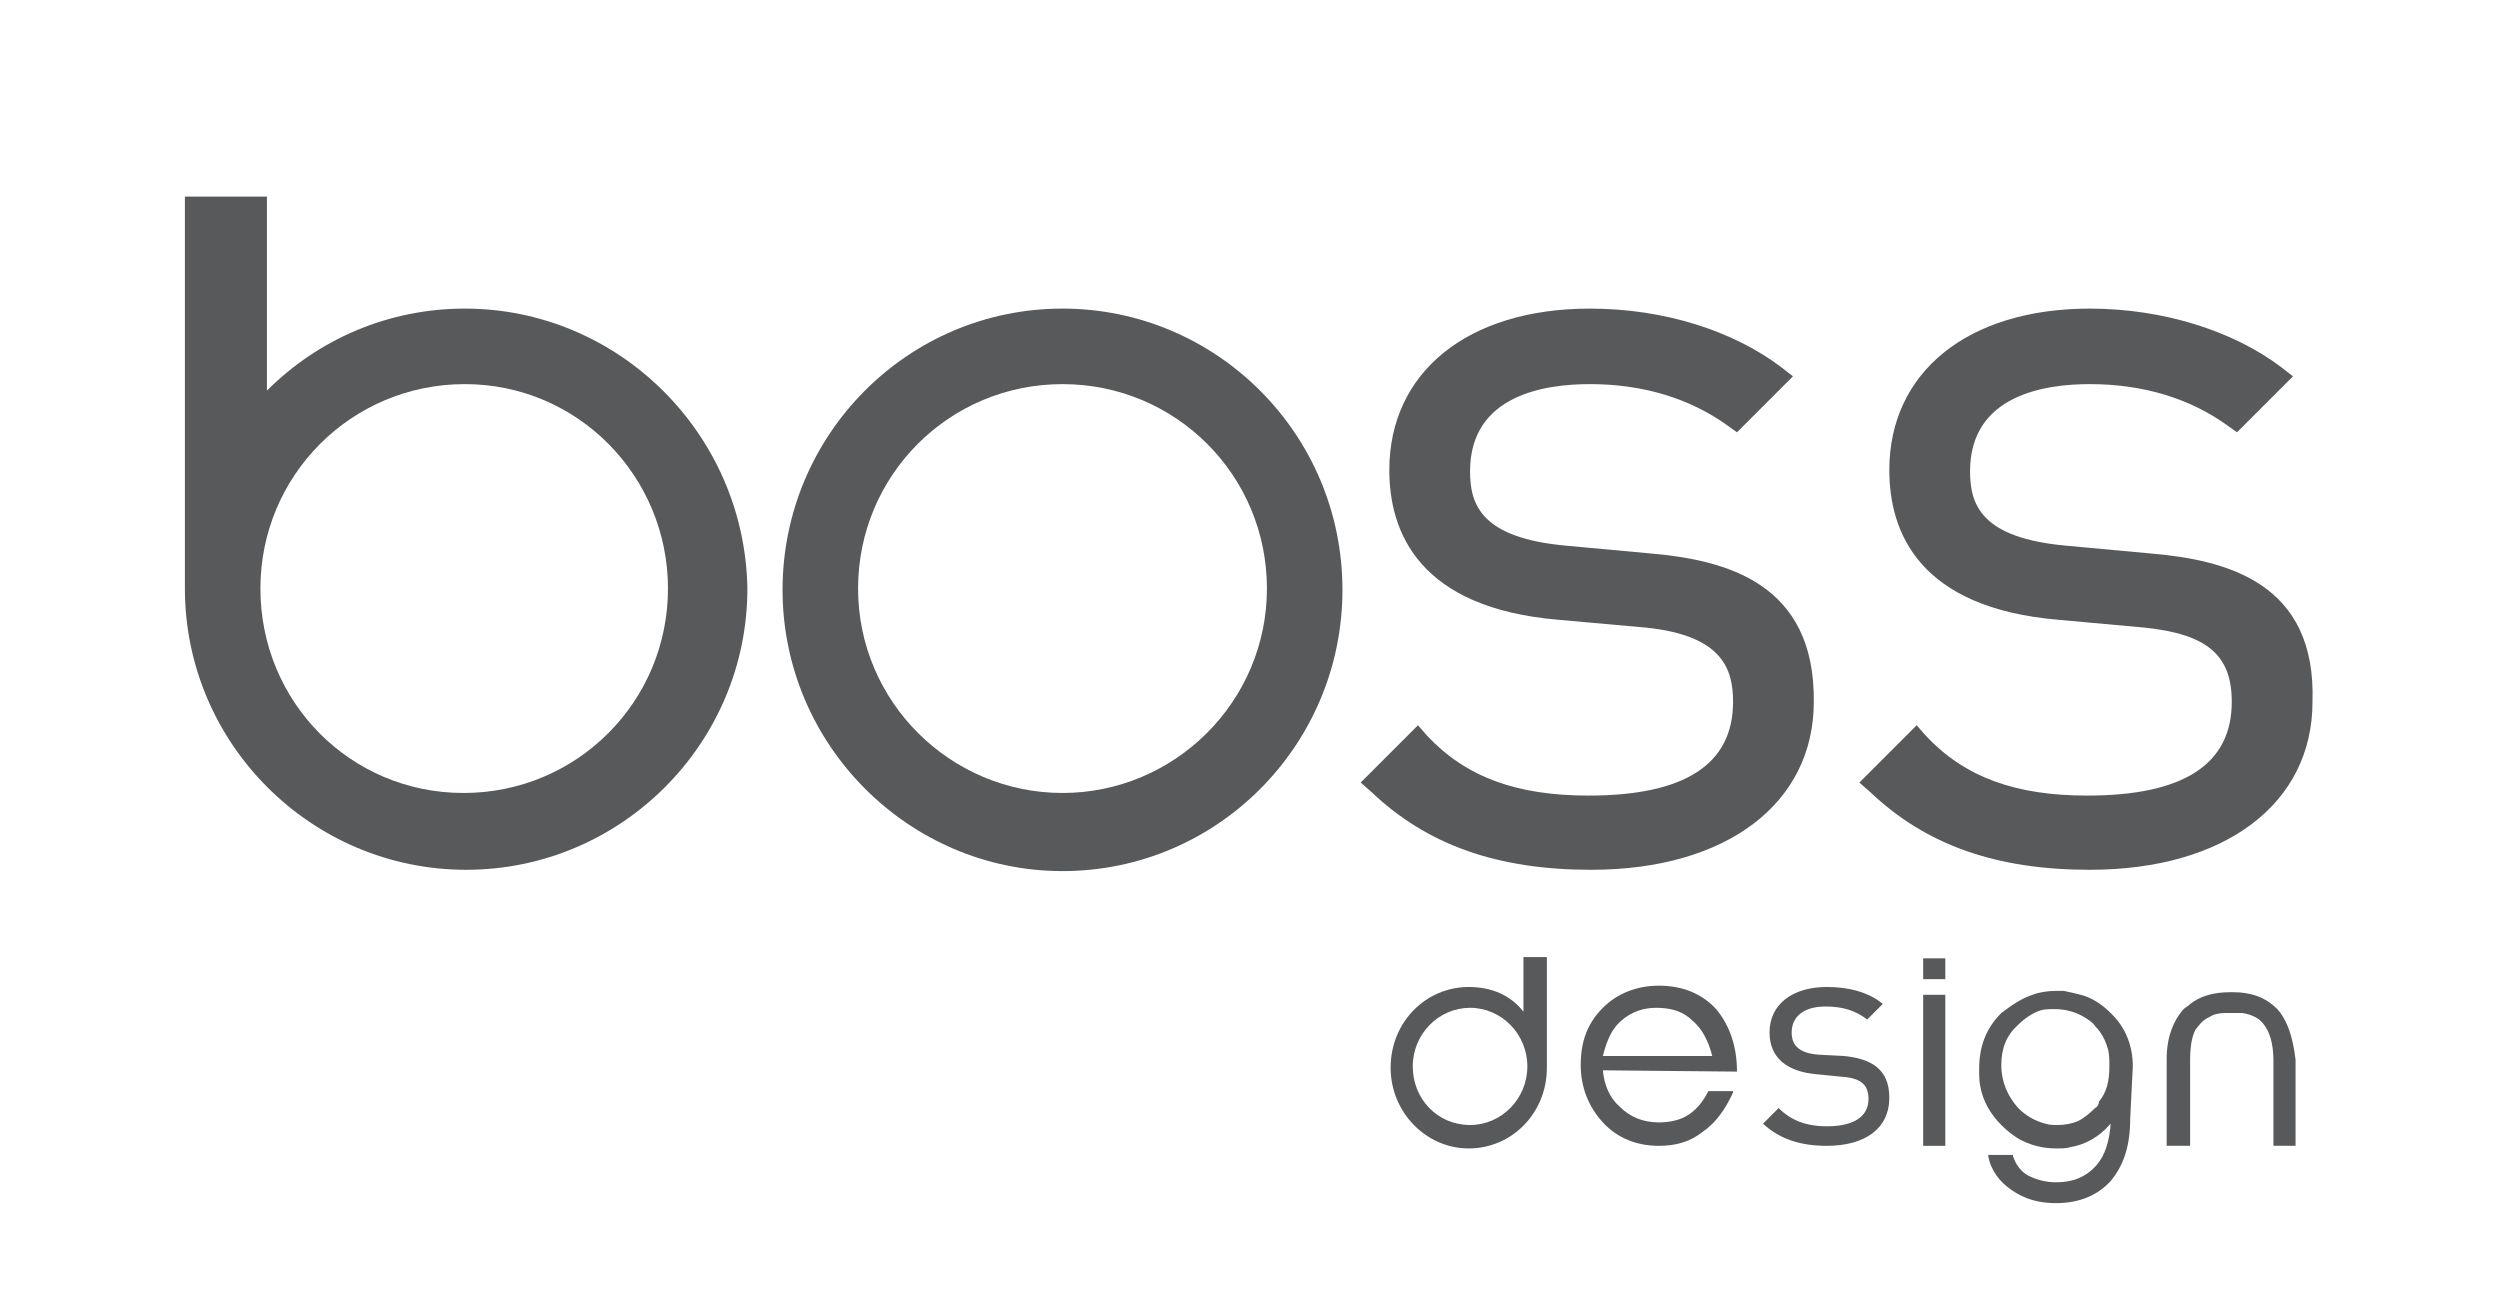
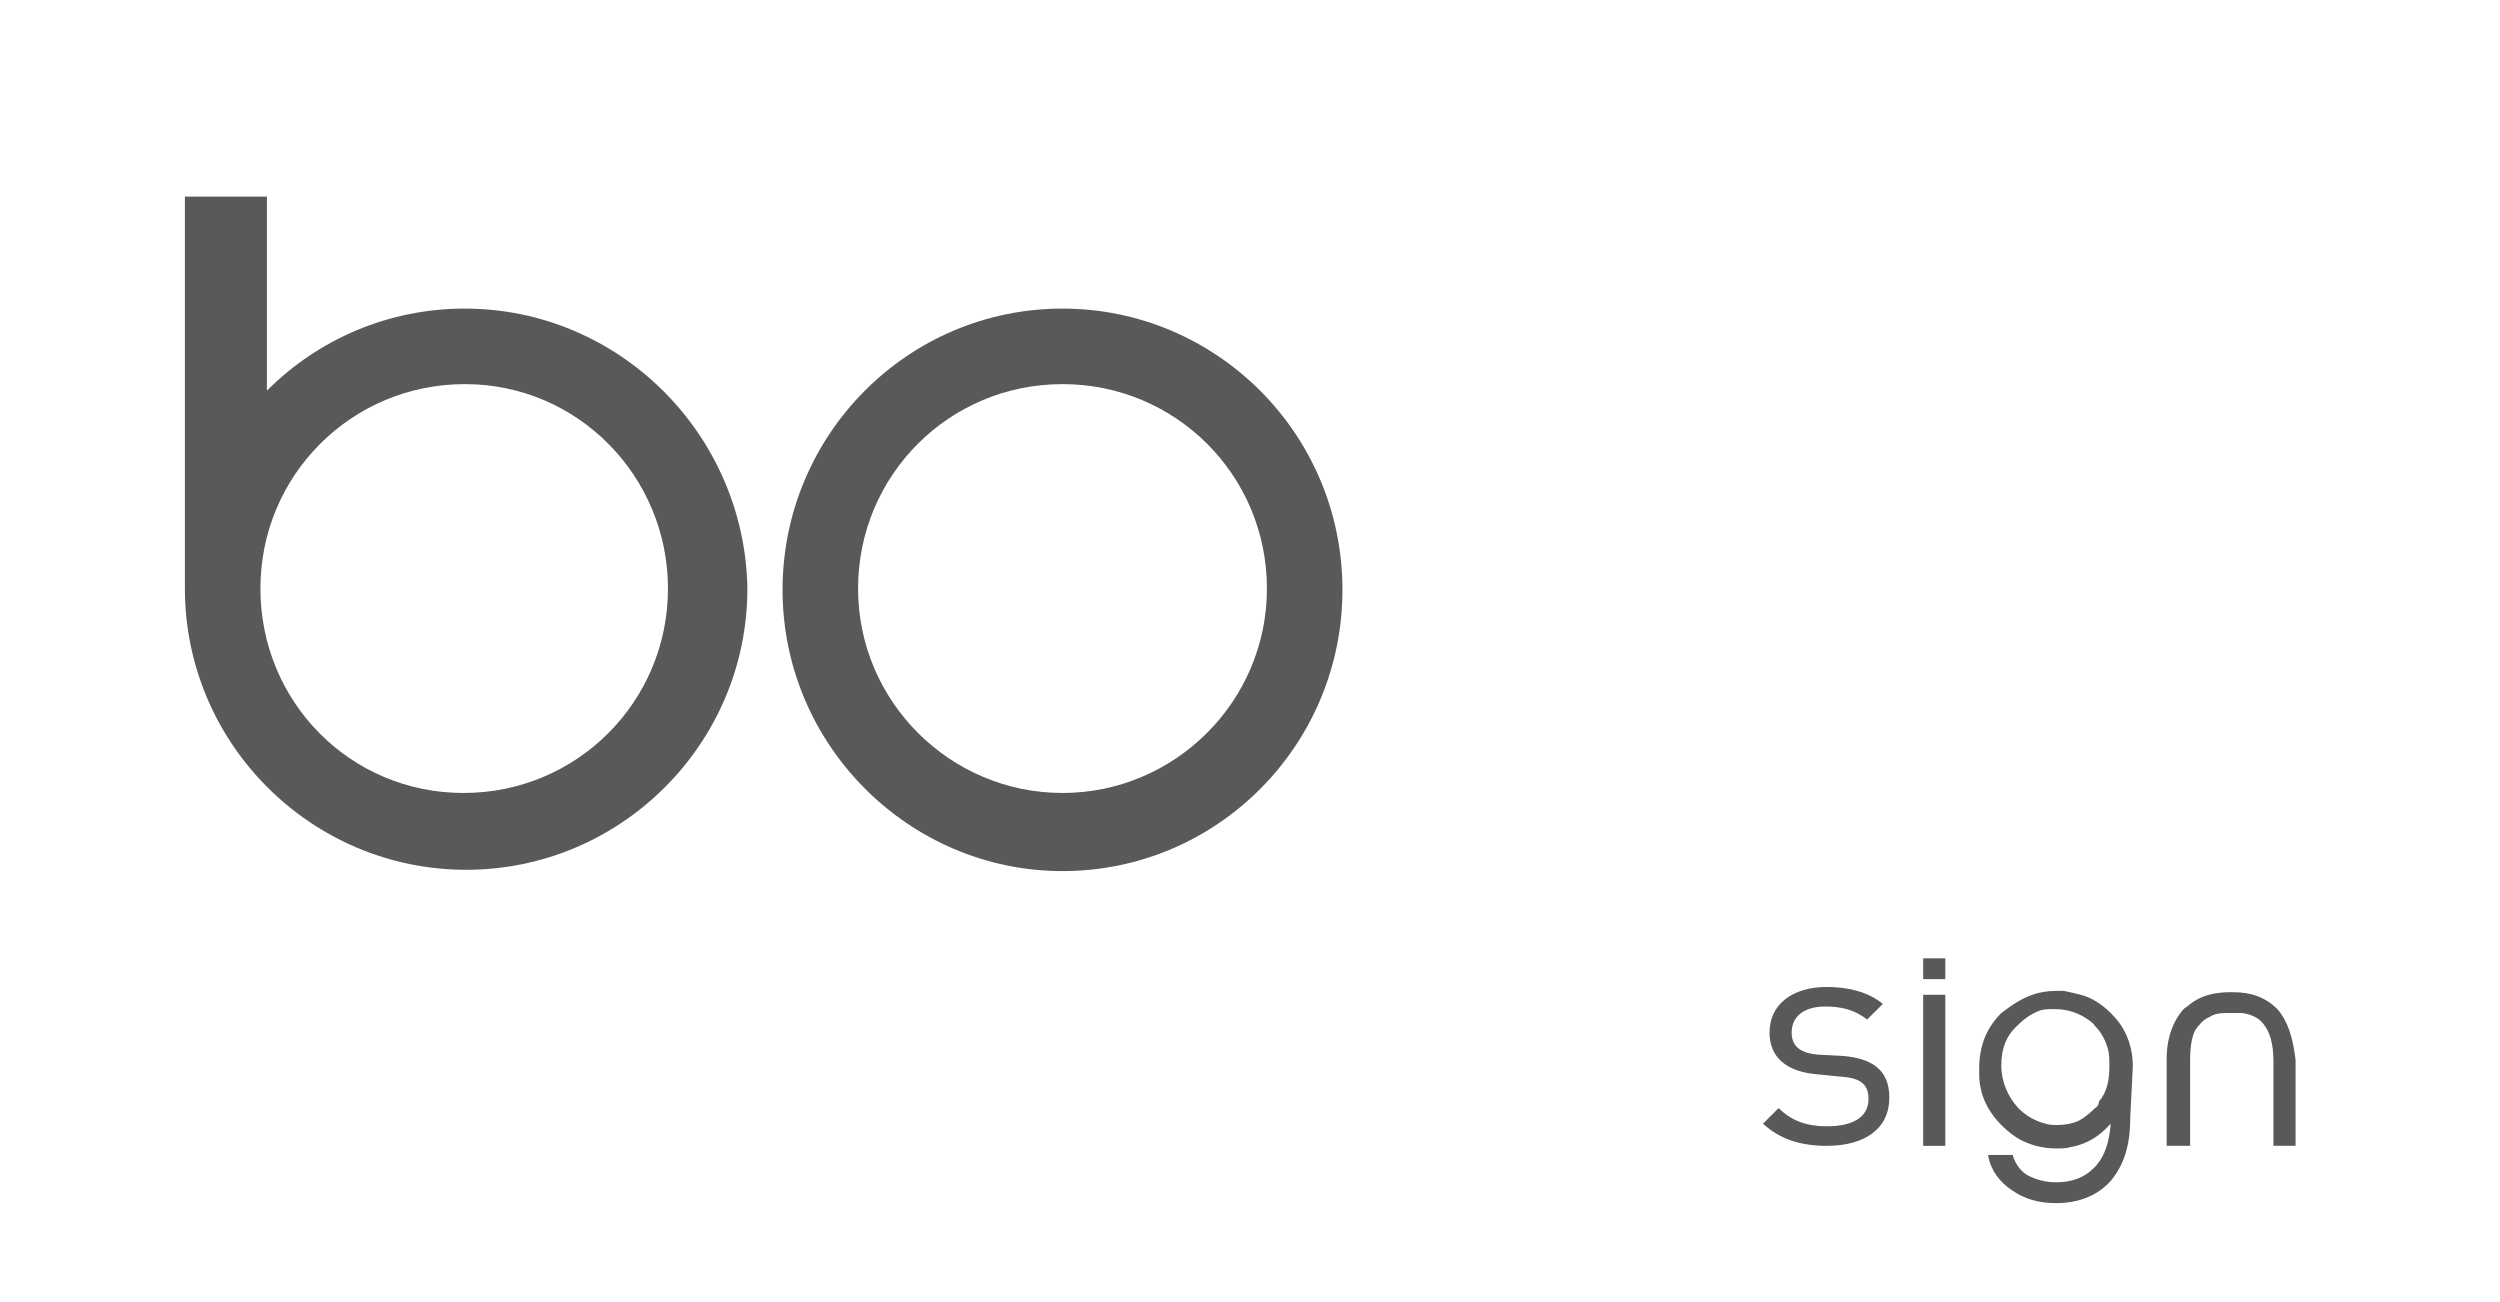
<svg xmlns="http://www.w3.org/2000/svg" version="1.1" id="Layer_1" x="0px" y="0px" viewBox="0 0 192 100" style="enable-background:new 0 0 192 100;" xml:space="preserve">
  <style type="text/css">
	.st0{fill:#58595B;}
</style>
  <g>
    <g>
-       <path class="st0" d="M126.7,42.5l-6.5-0.6c-6.4-0.6-7.3-3.1-7.3-5.7c0-5.9,5.8-6.7,9.2-6.7c4.1,0,7.7,1.1,10.6,3.2l0.7,0.5    l4.3-4.3l-0.9-0.7c-3.7-2.8-9-4.5-14.7-4.5c-9.4,0-15.4,4.9-15.4,12.4c0,4.8,2.3,10.6,13,11.5l6.7,0.6c5.9,0.6,6.7,3.2,6.7,5.7    c0,4.8-3.7,7.2-11.1,7.2c-5.5,0-9.4-1.4-12.4-4.6l-0.7-0.8l-4.4,4.4l0.8,0.7c4.3,4.1,9.7,6,16.9,6c10.4,0,17.1-5.1,17.1-12.9    C139.4,44.8,132.6,43,126.7,42.5" />
-       <path class="st0" d="M165.1,42.5l-6.5-0.6c-6.4-0.6-7.3-3.1-7.3-5.7c0-5.9,5.8-6.7,9.2-6.7c4.1,0,7.7,1.1,10.6,3.2l0.7,0.5    l4.3-4.3l-0.9-0.7c-3.7-2.8-9.1-4.5-14.7-4.5c-9.4,0-15.4,4.9-15.4,12.4c0,4.8,2.3,10.6,13,11.5l6.6,0.6c4.8,0.5,6.7,2.1,6.7,5.7    c0,4.8-3.7,7.2-11.1,7.2c-5.5,0-9.4-1.4-12.4-4.6l-0.7-0.8l-4.4,4.4l0.8,0.7c4.3,4.1,9.7,6,16.9,6c10.4,0,17.1-5.1,17.1-12.9    C177.9,44.8,171.1,43,165.1,42.5" />
      <path class="st0" d="M81.6,23.7c-11.9,0-21.5,9.7-21.5,21.6s9.7,21.6,21.5,21.6c11.9,0,21.5-9.7,21.5-21.6    C103.1,33.3,93.4,23.7,81.6,23.7 M81.6,60.9c-8.6,0-15.7-7-15.7-15.7s7-15.7,15.7-15.7s15.7,7,15.7,15.7S90.2,60.9,81.6,60.9" />
      <path class="st0" d="M35.7,23.7c-5.8,0-11.2,2.3-15.2,6.3V15.1h-1.1h-5.2V44l0,1.2c0,11.9,9.7,21.6,21.6,21.6s21.6-9.7,21.6-21.6    C57.2,33.3,47.5,23.7,35.7,23.7 M51.3,45.2c0,8.7-7,15.7-15.7,15.7S20,53.9,20,45.2s7-15.7,15.7-15.7S51.3,36.6,51.3,45.2" />
    </g>
    <g>
      <g>
-         <path class="st0" d="M133.4,82.3c0-2-0.6-3.6-1.6-4.8c-1.1-1.2-2.6-1.8-4.4-1.8c-1.7,0-3.2,0.6-4.3,1.7c-1.2,1.2-1.7,2.6-1.7,4.4     c0,1.7,0.6,3.2,1.7,4.4s2.6,1.8,4.3,1.8c1.3,0,2.4-0.3,3.4-1.1c1-0.7,1.7-1.7,2.3-3l0-0.1h-1.9l0,0c-0.4,0.8-0.9,1.4-1.5,1.8     s-1.4,0.6-2.3,0.6c-1.2,0-2.2-0.4-3-1.2c-0.8-0.7-1.2-1.7-1.3-2.8L133.4,82.3L133.4,82.3L133.4,82.3L133.4,82.3z M124.5,78.4     c0.8-0.7,1.7-1,2.7-1c1.2,0,2.1,0.3,2.8,1c0.7,0.6,1.2,1.5,1.5,2.7h-8.4C123.4,79.9,123.8,79,124.5,78.4z" />
-       </g>
+         </g>
      <path class="st0" d="M140.3,88c-2,0-3.6-0.5-4.9-1.7l1.2-1.2c1,1,2.2,1.4,3.7,1.4c2,0,3.2-0.7,3.2-2.1c0-1.1-0.6-1.6-2-1.7l-2-0.2    c-2.3-0.2-3.6-1.3-3.6-3.2c0-2.2,1.8-3.5,4.4-3.5c1.7,0,3.2,0.4,4.3,1.3l-1.2,1.2c-0.9-0.7-1.9-1-3.2-1c-1.7,0-2.6,0.8-2.6,2    c0,1,0.6,1.6,2.1,1.7l1.9,0.1c2.1,0.2,3.5,1,3.5,3.2C145.1,86.7,143.2,88,140.3,88z" />
      <g>
        <rect x="147.7" y="73.6" class="st0" width="1.7" height="1.6" />
        <rect x="147.7" y="76.4" class="st0" width="1.7" height="11.6" />
      </g>
      <g>
        <path class="st0" d="M163.8,81.9c0-1.5-0.5-2.9-1.6-4c0,0-0.1-0.1-0.1-0.1c-0.7-0.7-1.5-1.2-2.3-1.4c-0.4-0.1-0.8-0.2-1.3-0.3     c0,0,0,0-0.1,0c0,0-0.1,0-0.1,0c-0.1,0-0.3,0-0.4,0c-0.6,0-1.3,0.1-1.8,0.3c-0.9,0.3-1.6,0.8-2.4,1.4c-1.2,1.2-1.7,2.6-1.7,4.3     c0,0,0,0,0,0c0,0,0,0,0,0c0,0.5,0,1,0.1,1.4c0.2,1.1,0.8,2.1,1.6,2.9c0.5,0.5,1,0.9,1.6,1.2c0.8,0.4,1.7,0.6,2.6,0.6c0,0,0,0,0,0     c0,0,0,0,0.1,0c0.3,0,0.7,0,1-0.1c1.2-0.2,2.2-0.8,3-1.7c0,0,0.1-0.1,0.1-0.1c-0.1,1.3-0.4,2.4-1.1,3.2c-0.8,0.9-1.8,1.3-3.1,1.3     c-0.8,0-1.5-0.2-2.1-0.5c-0.6-0.3-1-0.9-1.2-1.5l0-0.1h-1.9l0,0.1c0.2,1.1,0.9,2,1.8,2.6c1,0.7,2.1,1,3.4,1     c1.8,0,3.2-0.6,4.2-1.7c1-1.2,1.5-2.7,1.5-4.8L163.8,81.9L163.8,81.9z M160.9,85.1c-0.4,0.4-0.9,0.8-1.3,1     c-0.5,0.2-1,0.3-1.6,0.3c-0.3,0-0.6,0-0.9-0.1c-0.8-0.2-1.5-0.6-2.1-1.2c-0.8-0.9-1.3-2-1.3-3.3c0-1.3,0.4-2.3,1.3-3.1     c0.5-0.5,1.1-0.9,1.7-1.1c0.3-0.1,0.7-0.1,1.1-0.1c1,0,1.9,0.3,2.7,0.9c0.1,0.1,0.3,0.2,0.4,0.4c0.5,0.5,0.8,1.1,1,1.8     c0.1,0.4,0.1,0.8,0.1,1.3c0,1.1-0.2,2-0.8,2.7C161.2,84.8,161.1,85,160.9,85.1z" />
      </g>
-       <path class="st0" d="M112.8,75.8c-3.3,0-6,2.7-6,6.2c0,3.4,2.7,6.2,6,6.2c3.3,0,6-2.7,6-6.2v-0.3v-8.2h-1.5h-0.3v4.2    C116,76.4,114.5,75.8,112.8,75.8 M108.5,81.9c0-2.5,2-4.5,4.4-4.5c2.4,0,4.4,2,4.4,4.5s-2,4.5-4.4,4.5    C110.4,86.4,108.5,84.4,108.5,81.9" />
      <path class="st0" d="M174.9,77.5L174.9,77.5c-0.9-0.9-2-1.3-3.4-1.3c0,0-0.1,0-0.1,0c0,0-0.1,0-0.1,0c-1.3,0-2.4,0.3-3.2,1    c-0.1,0.1-0.3,0.2-0.4,0.3c-0.8,0.9-1.3,2.2-1.3,3.8V88h1.7h0.1v-6.5c0-1,0.1-1.8,0.4-2.4c0.3-0.4,0.6-0.8,1.1-1    c0.3-0.2,0.7-0.3,1.2-0.3c0,0,0.1,0,0.1,0c0.1,0,0.2,0,0.3,0c0,0,0.1,0,0.2,0c0.1,0,0.1,0,0.2,0c0,0,0.1,0,0.2,0s0.2,0,0.3,0l0,0    c0.7,0.1,1.3,0.4,1.6,0.8c0.5,0.6,0.8,1.5,0.8,2.9V88h0.4h1.3v-6.6C176.1,79.7,175.7,78.4,174.9,77.5z" />
    </g>
  </g>
</svg>